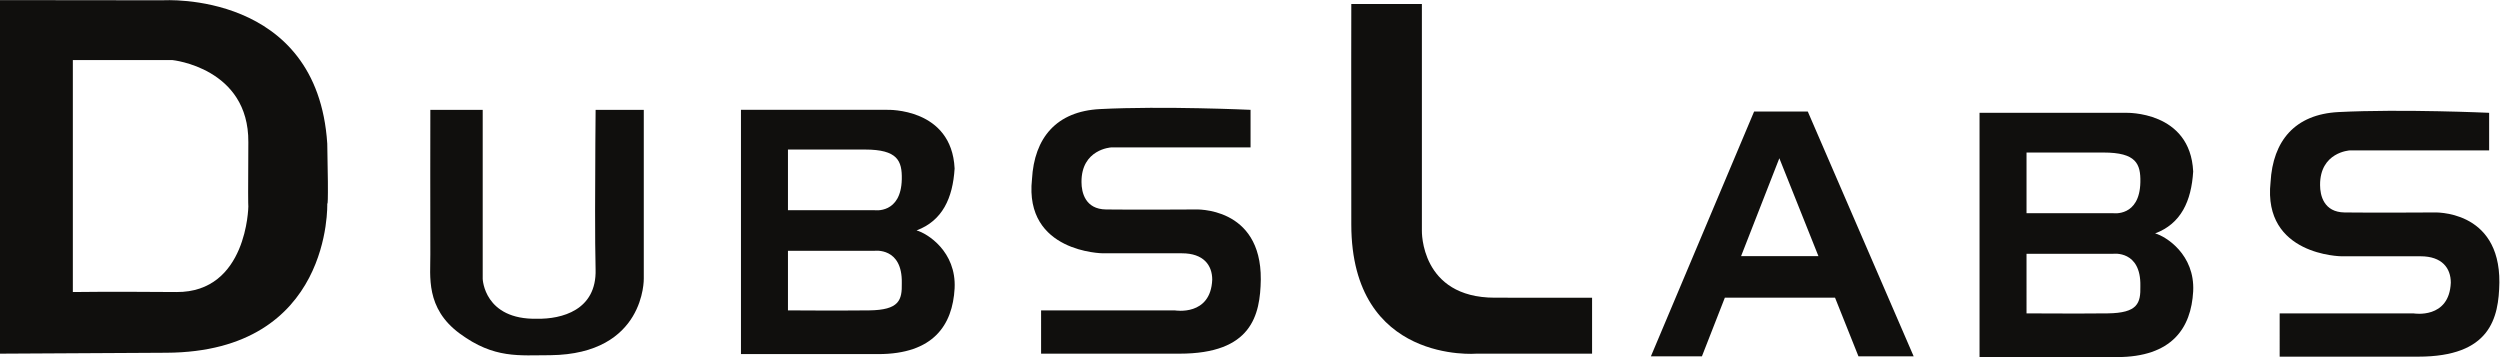
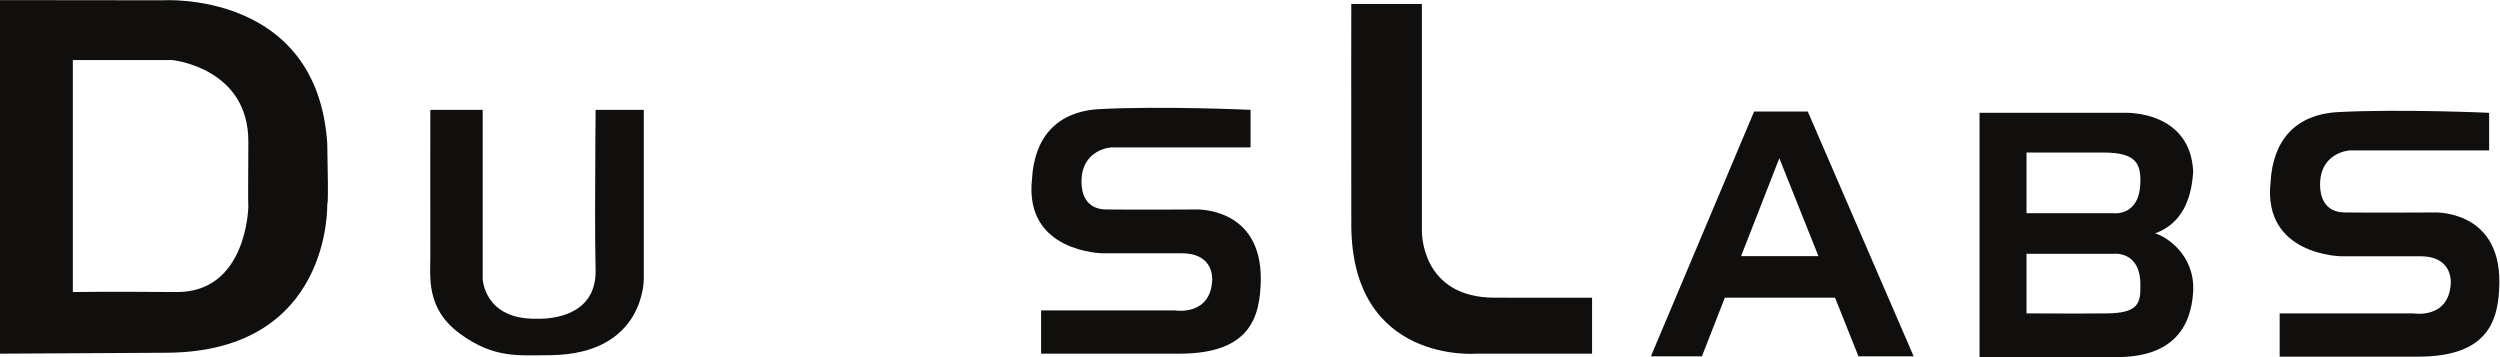
<svg xmlns="http://www.w3.org/2000/svg" viewBox="0 0 737.627 105.36" height="105.36" width="737.627" xml:space="preserve" id="svg2" version="1.1">
  <defs id="defs6" />
  <g transform="matrix(1.333,0,0,-1.333,0,105.36)" id="g10">
    <g transform="scale(0.1)" id="g12">
      <path id="path14" style="fill:#100f0d;fill-opacity:1;fill-rule:nonzero;stroke:none" d="M 952.527,547.23 H 1068.44 V 173.047 c 0,0 2.95,-90.723 120.53,-88.195 53.74,-0.859 131.86,18.476 129.34,109.171 -1.67,60.204 -1.08,195.957 -0.54,280.547 0.31,42.934 0.59,72.66 0.59,72.66 h 106.62 V 173.879 c 0,0 3.78,-167.219 -206.62,-169.691 -69.29,0.031 -124.29,-8.359 -200.73,47.914 -76.439,56.257 -64.685,127.644 -65.103,174.683 -0.414,47.043 0,320.445 0,320.445" />
-       <path id="path16" style="fill:#100f0d;fill-opacity:1;fill-rule:nonzero;stroke:none" d="m 1935.59,325.129 h -191.5 v 134.266 c 0,0 98.37,0 170.53,0 72.18,0 82.25,-25 81.44,-65.719 -1.61,-77.399 -60.47,-68.547 -60.47,-68.547 z M 1923.9,103.391 c -66.52,-0.786 -179.81,0 -179.81,0 v 131.863 h 191.5 c 0,0 62.09,8.457 60.47,-71.375 0.81,-37.934 -5.64,-59.66 -72.16,-60.488 z m 104.83,176.992 c 57.24,21.375 80.22,71.375 84.25,137.074 -6.46,134.656 -148.77,129.832 -148.77,129.832 H 1640.07 V 6.633 c 0,0 182.22,0 303.98,0 121.76,0 164.49,64.121 168.93,145.547 4.03,81.453 -60.48,121.765 -84.25,128.203" />
      <path id="path18" style="fill:#100f0d;fill-opacity:1;fill-rule:nonzero;stroke:none" d="m 2768.02,547.305 v -83.223 h -308.67 c 0,0 -66.15,-3.777 -65.52,-76.855 0,-22.676 8.19,-59.832 54.18,-60.469 59.85,-0.828 197.17,0 197.17,0 0,0 146.78,7.558 145.52,-154.973 -1.26,-79.375 -20.17,-164.207 -179.73,-164.207 -159.6,0 -306.59,0 -306.59,0 V 103.328 h 296.51 c 0,0 78.93,-13.476 82.3,68.02 0,31.933 -19.12,58.398 -66.99,58.398 -47.88,0 -175.13,0 -175.13,0 0,0 -174.49,1.57 -156.85,163.93 5.04,91.816 54.17,150.406 150.56,155.285 140.97,7.148 333.24,-1.656 333.24,-1.656" />
      <path id="path20" style="fill:#100f0d;fill-opacity:1;fill-rule:nonzero;stroke:none" d="m 4677.08,318.516 h -191.5 v 134.257 c 0,0 98.39,0 170.52,0 72.22,0 82.29,-25 81.46,-65.703 -1.61,-77.402 -60.48,-68.554 -60.48,-68.554 z M 4665.39,96.777 c -66.54,-0.781 -179.81,0 -179.81,0 V 228.633 h 191.5 c 0,0 62.09,8.469 60.48,-71.387 0.83,-37.91 -5.62,-59.641 -72.17,-60.469 z M 4770.21,273.77 c 57.25,21.359 80.23,71.359 84.26,137.074 C 4848,545.492 4705.71,540.68 4705.71,540.68 H 4381.58 V 0 c 0,0 182.24,0 303.97,0 121.74,0 164.49,64.141 168.92,145.566 4.05,81.454 -60.49,121.77 -84.26,128.204" />
      <path id="path22" style="fill:#100f0d;fill-opacity:1;fill-rule:nonzero;stroke:none" d="m 5509.53,540.691 v -83.23 h -308.69 c 0,0 -66.13,-3.777 -65.5,-76.848 0,-22.675 8.17,-59.851 54.17,-60.484 59.84,-0.813 197.16,0 197.16,0 0,0 146.79,7.559 145.53,-154.953 -1.27,-79.375 -20.16,-164.231 -179.74,-164.231 -159.56,0 -306.58,0 -306.58,0 V 96.699 h 296.51 c 0,0 78.94,-13.457 82.31,68.035 0,31.938 -19.12,58.403 -66.99,58.403 -47.88,0 -175.13,0 -175.13,0 0,0 -174.49,1.558 -156.86,163.933 5.05,91.813 54.17,150.391 150.55,155.278 140.95,7.144 333.26,-1.657 333.26,-1.657" />
      <path id="path24" style="fill:#100f0d;fill-opacity:1;fill-rule:nonzero;stroke:none" d="m 2991.02,781.566 h 156.22 v -501.91 c 0,0 -3.82,-148.101 161.27,-148.191 215.44,-0.078 215.44,-0.078 215.44,-0.078 V 7.578 h -255.76 c 0,0 -276.74,-23.508 -277.17,285.586 -0.43,309.086 0,488.402 0,488.402" />
      <path id="path26" style="fill:#100f0d;fill-opacity:1;fill-rule:nonzero;stroke:none" d="m 3853.76,223.445 84.69,216.696 86.54,-216.696 z M 4113.57,1.699 h 122.2 L 4001.44,543.453 H 3882.58 L 3654.16,1.699 h 112.93 l 50.73,129.766 h 243.94 L 4113.57,1.699" />
      <path id="path28" style="fill:#100f0d;fill-opacity:1;fill-rule:nonzero;stroke:none" d="m 549.688,333.328 c 0,0 -2.446,-190.562 -159.215,-189.336 -156.348,1.211 -229.235,0 -229.235,0 v 513.446 h 220.289 c 0,0 169.371,-17.102 168.161,-181.602 -0.817,-113.602 -0.395,-138.434 0,-142.508 z m 174.683,139.25 C 702.379,811.758 361.172,789.766 361.172,789.766 L 0,790.168 V 7.578 c 0,0 0,0 368.09,2.039 C 736.176,11.25 724.371,340.242 724.371,340.242 c 0,0 3.262,-18.726 0,132.336" />
    </g>
  </g>
</svg>